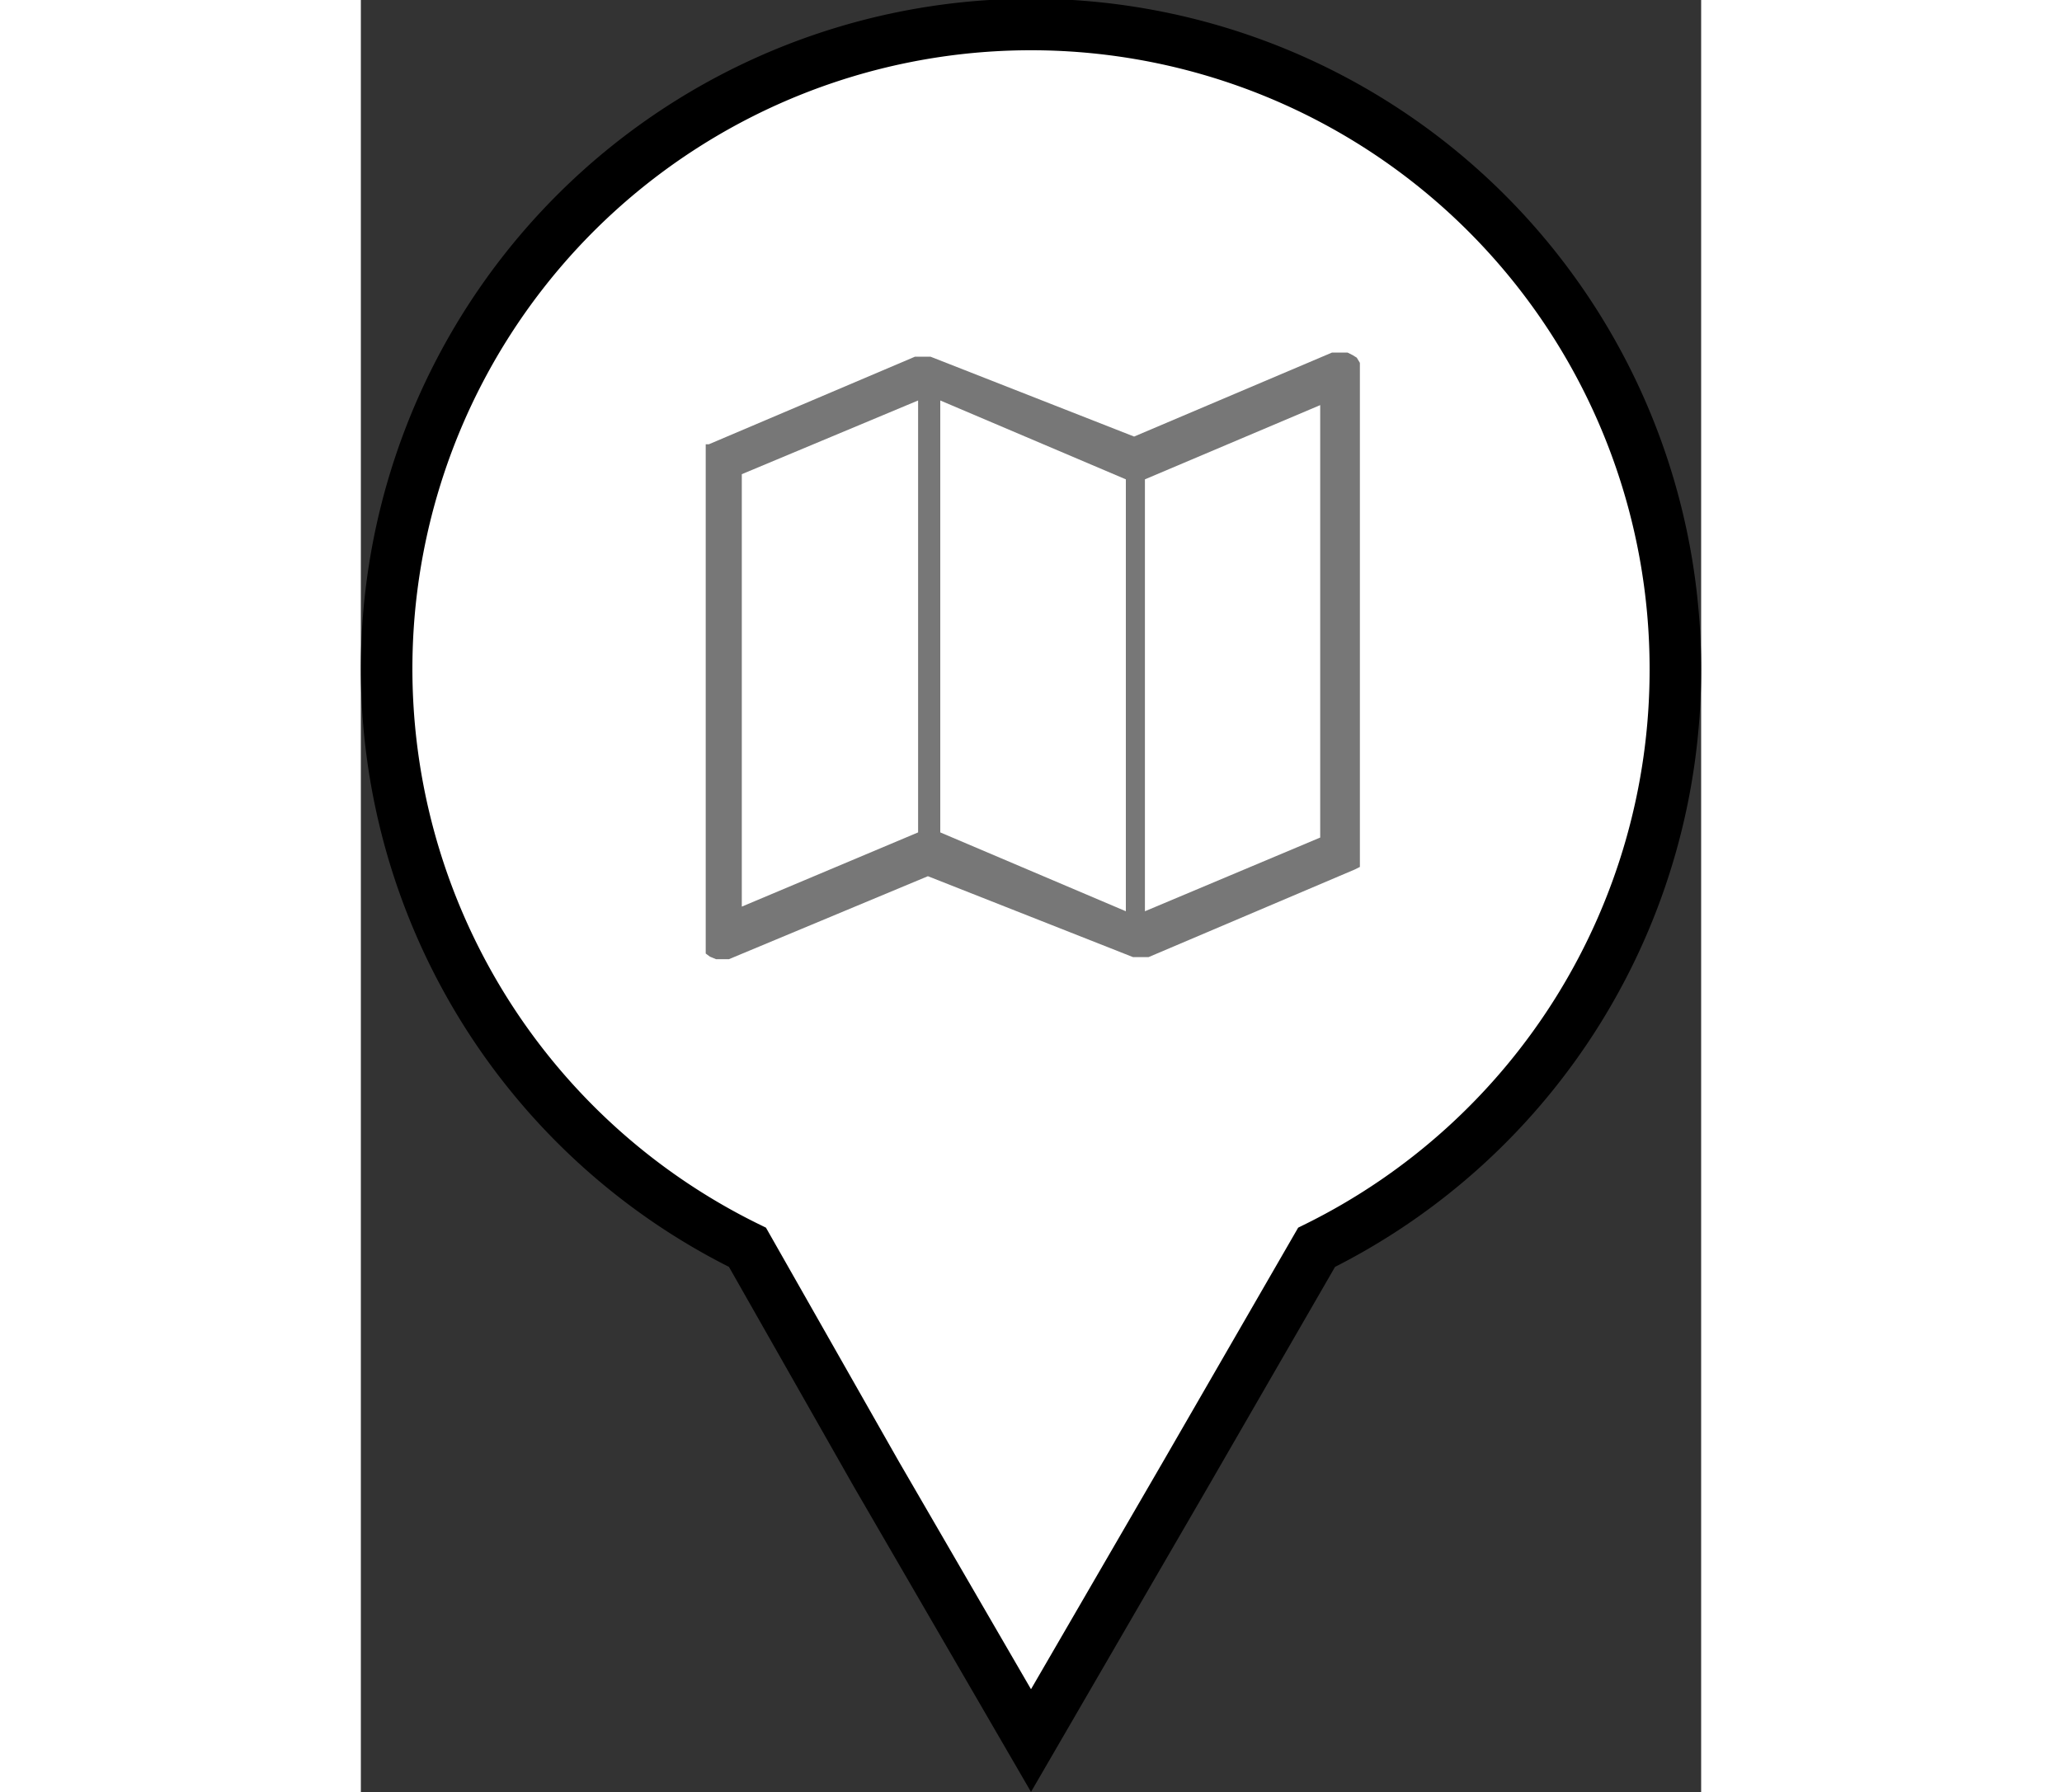
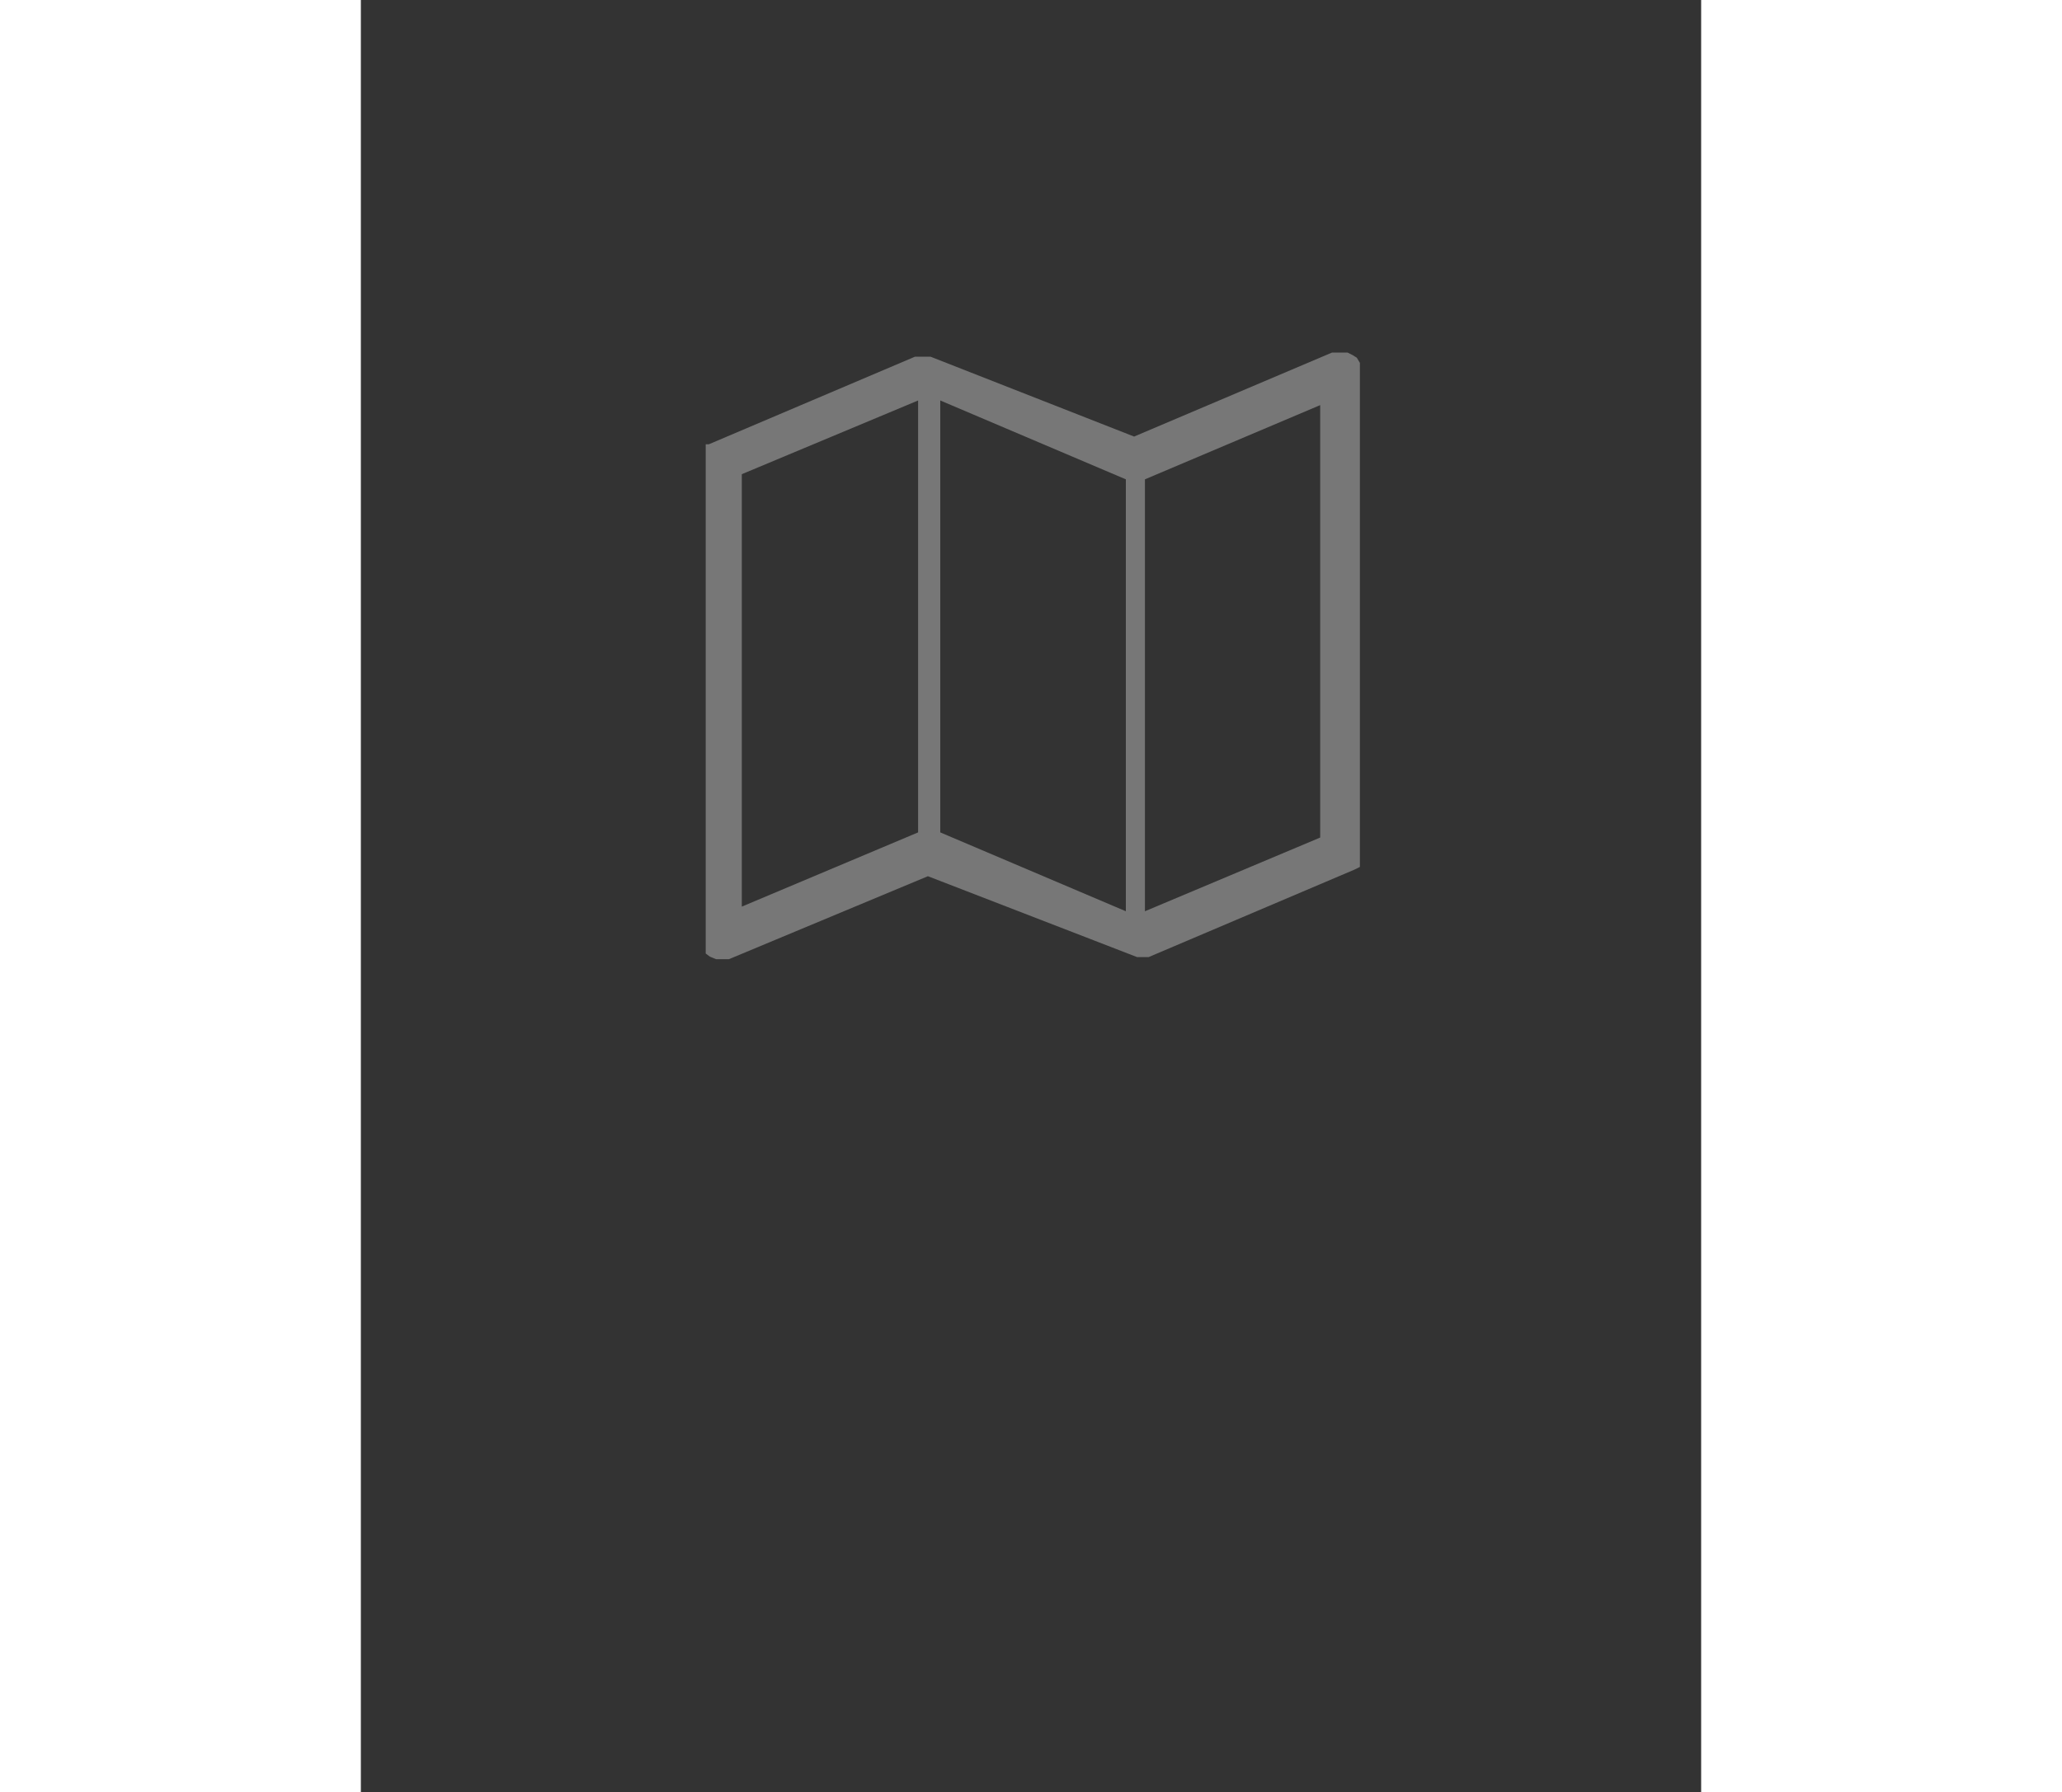
<svg xmlns="http://www.w3.org/2000/svg" viewBox="0 0 26 34.77" width="40">
  <rect x="0" y="0" width="26" height="34.77" fill="#333333" stroke="none" />
  <defs>
    <style>.cls-1{fill:#fff;stroke:#000;stroke-miterlimit:10;}.cls-2{fill:#777;fill-rule:evenodd;}</style>
  </defs>
  <g id="Layer_2" data-name="Layer 2">
    <g id="Layer_1-2" data-name="Layer 1">
-       <path class="cls-1" d="M25.5,13a12.5,12.5,0,1,0-18,11.2L10,28.6l3,5.17,3-5.17,2.54-4.4A12.49,12.49,0,0,0,25.5,13Z" />
-       <path class="cls-2" d="M19.24,6.89l.08.05.06.1,0,.09,0,.09v9.37l0,.07,0,.11,0,.05,0,0-.1.05-4,1.7-.07,0h-.15l-.08,0L11,17,7.14,18.61l-.07,0H7l-.11,0-.12-.05-.08-.06,0-.08,0-.1V8.79l0-.11,0-.06,0,0,.06,0,0,0,4-1.7.07,0,.08,0,.07,0,.08,0L15,8.47l3.84-1.63.11,0h.19Zm-8,.88v8.38l3.6,1.53V9.3ZM7.39,9.2v8.39l3.42-1.44V7.77Zm11.22,7.05V7.86L15.21,9.3v8.38Z" />
+       <path class="cls-2" d="M19.24,6.89l.08.05.06.1,0,.09,0,.09v9.37l0,.07,0,.11,0,.05,0,0-.1.05-4,1.7-.07,0h-.15L11,17,7.14,18.61l-.07,0H7l-.11,0-.12-.05-.08-.06,0-.08,0-.1V8.79l0-.11,0-.06,0,0,.06,0,0,0,4-1.7.07,0,.08,0,.07,0,.08,0L15,8.47l3.84-1.63.11,0h.19Zm-8,.88v8.38l3.6,1.53V9.3ZM7.39,9.2v8.39l3.42-1.44V7.77Zm11.22,7.05V7.86L15.21,9.3v8.38Z" />
    </g>
  </g>
</svg>